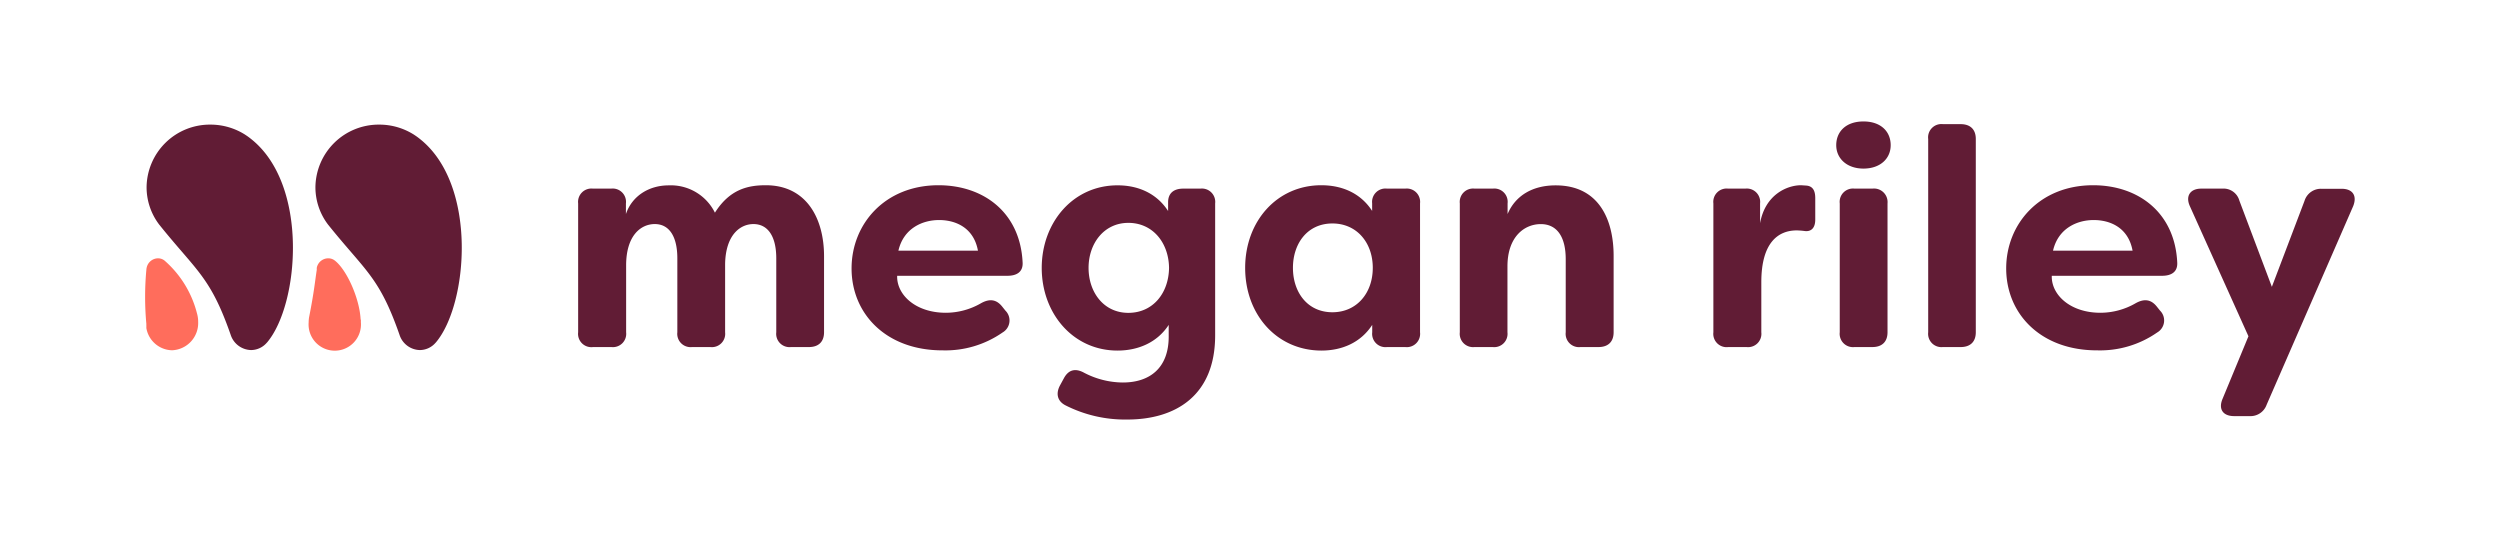
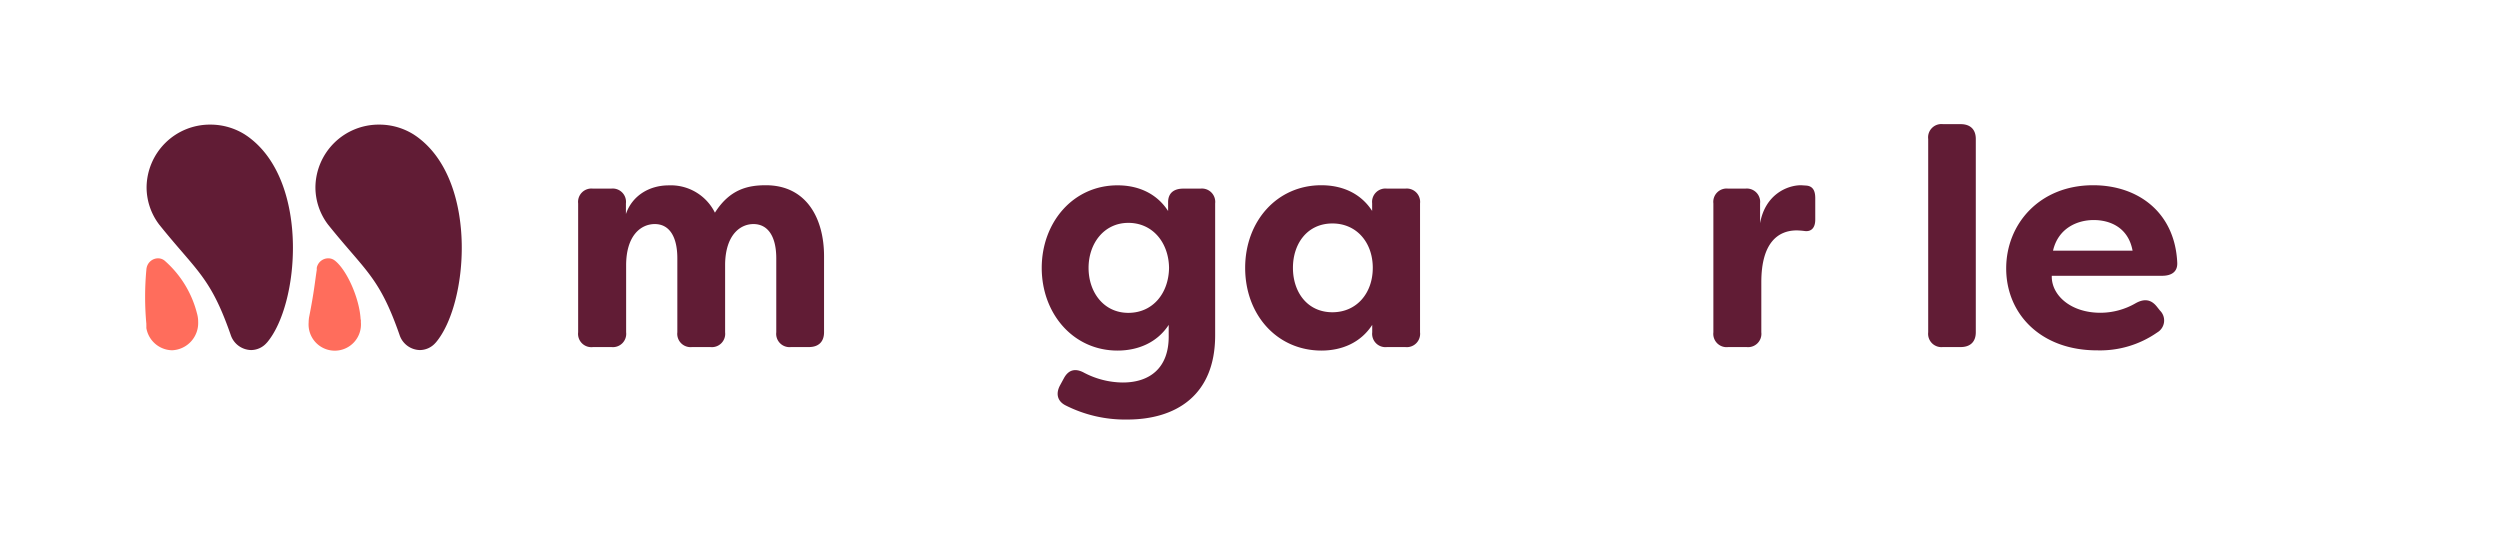
<svg xmlns="http://www.w3.org/2000/svg" viewBox="0 0 583.98 126.37">
  <defs>
    <style>.cls-1{fill:#611c35;}.cls-2{fill:#ff6d5c;}</style>
  </defs>
  <g id="Layer_2" data-name="Layer 2">
    <path class="cls-1" d="M58.66,32.47a15,15,0,0,0-1.31-.95l-.07-.05h0a15.09,15.09,0,0,0-8.13-2.36A14.78,14.78,0,0,0,34.24,43.75a14.42,14.42,0,0,0,3,8.78h0l.48.59C46.07,63.43,49.24,64.9,53.88,78.2h0a5.13,5.13,0,0,0,4.76,3.57,4.88,4.88,0,0,0,3.66-1.69l.09-.09C69.91,71.08,72.19,43.2,58.66,32.47Z" />
    <path class="cls-2" d="M38.4,60.84h0a3.61,3.61,0,0,0-.36-.23,2.5,2.5,0,0,0-1.15-.27,2.75,2.75,0,0,0-2.63,2.19h0v0a2.65,2.65,0,0,0-.07.48,69.06,69.06,0,0,0,0,12.68,2.43,2.43,0,0,0,0,.38s0,.09,0,.13,0,.15,0,.22a2.23,2.23,0,0,0,0,.23h0a6.23,6.23,0,0,0,6,5.17,6.36,6.36,0,0,0,6.1-6.59,7,7,0,0,0-.27-2A24.25,24.25,0,0,0,38.4,60.84Z" />
    <path class="cls-1" d="M98.1,32.47a15,15,0,0,0-1.31-.95l-.07-.05h0a15.09,15.09,0,0,0-8.13-2.36A14.78,14.78,0,0,0,73.68,43.75a14.42,14.42,0,0,0,3,8.78h0l.48.59C85.51,63.43,88.68,64.9,93.32,78.2h0a5.11,5.11,0,0,0,4.75,3.57,4.88,4.88,0,0,0,3.66-1.69l.09-.09C109.35,71.08,111.63,43.2,98.1,32.47Z" />
    <path class="cls-2" d="M84.24,74.64C84,69.73,81,63,78.18,60.84h0a3.61,3.61,0,0,0-.36-.23,2.51,2.51,0,0,0-1.16-.27A2.75,2.75,0,0,0,74,62.53h0v0A2.7,2.7,0,0,0,74,63c-.4,2.53-.61,5.11-1.78,11h0a7,7,0,0,0-.12,1.3,6.12,6.12,0,1,0,12.2,0c0-.21,0-.41,0-.62Z" />
    <path class="cls-1" d="M135.05,77.62V47.52a3.12,3.12,0,0,1,3.46-3.46h4.25a3.11,3.11,0,0,1,3.45,3.46V50c1.44-4.25,5.4-6.7,10-6.7A11.49,11.49,0,0,1,167,49.68c3.46-5.47,7.7-6.41,11.88-6.41,9.58,0,13.61,7.85,13.61,16.56V77.62c0,2.23-1.3,3.45-3.53,3.45h-4.18a3.11,3.11,0,0,1-3.45-3.45V60.34c0-5.19-2-8-5.33-8-3.1,0-6.48,2.52-6.62,9.28v16a3.11,3.11,0,0,1-3.46,3.45h-4.25a3.11,3.11,0,0,1-3.45-3.45V60.34c0-5.19-1.95-8-5.26-8s-6.7,2.73-6.7,9.64V77.62a3.11,3.11,0,0,1-3.45,3.45h-4.25A3.11,3.11,0,0,1,135.05,77.62Z" />
-     <path class="cls-1" d="M198.92,62.71c0-10.44,7.84-19.44,20.3-19.44,10.51,0,19.15,6.34,19.66,18.15.07,2.09-1.37,3-3.53,3H209.57c-.14,4.39,4.25,8.64,11.38,8.64a16.48,16.48,0,0,0,8.21-2.23c1.94-1.08,3.53-.94,4.89.72l.8,1a3.24,3.24,0,0,1-.65,5.11,23.34,23.34,0,0,1-14,4.18C207,81.87,198.92,73.3,198.92,62.71Zm29.52-4.16c-1-5.42-5.26-7.15-9.08-7.15s-8.28,1.88-9.5,7.15Z" />
    <path class="cls-1" d="M248.88,94.68c-1.94-1-2.3-2.81-1.22-4.75l.86-1.58c1.08-2,2.67-2.38,4.68-1.3a19.76,19.76,0,0,0,9.08,2.3C268.54,89.35,273,86,273,78.63V75.89c-2.66,4.1-7.12,6-11.95,6-10.44,0-17.71-8.72-17.71-19.3s7.27-19.3,17.71-19.3c4.83,0,9.15,1.88,11.81,6V47.23c0-2.08,1.3-3.17,3.53-3.17h4a3.12,3.12,0,0,1,3.46,3.46V78.34c0,14.18-9.37,19.66-20.53,19.66A30.78,30.78,0,0,1,248.88,94.68Zm24.2-32.11c-.08-5.9-3.82-10.51-9.51-10.51s-9.29,4.82-9.29,10.51,3.53,10.51,9.29,10.51S273,68.47,273.08,62.57Z" />
    <path class="cls-1" d="M290.86,62.57c0-10.87,7.42-19.3,17.78-19.3,4.9,0,9.22,1.88,11.88,6v-1.8A3.12,3.12,0,0,1,324,44.06h4.25a3.12,3.12,0,0,1,3.46,3.46v30.1a3.11,3.11,0,0,1-3.46,3.45H324a3.11,3.11,0,0,1-3.46-3.45V75.89c-2.66,4.1-7,6-11.88,6C298.28,81.87,290.86,73.51,290.86,62.57Zm29.81,0c0-5.9-3.75-10.37-9.43-10.37-5.84,0-9.22,4.68-9.22,10.37s3.38,10.37,9.22,10.37C316.92,72.94,320.67,68.47,320.67,62.57Z" />
-     <path class="cls-1" d="M341,77.62V47.52a3.12,3.12,0,0,1,3.46-3.46h4.25a3.11,3.11,0,0,1,3.45,3.46V50c1.8-4.25,5.76-6.7,11.23-6.7,9.94,0,13.54,7.78,13.54,16.49V77.62c0,2.23-1.3,3.45-3.53,3.45H369.2a3.11,3.11,0,0,1-3.46-3.45V60.55c0-5.18-2-8.2-5.83-8.2s-7.78,2.95-7.78,9.86V77.62a3.11,3.11,0,0,1-3.45,3.45h-4.25A3.11,3.11,0,0,1,341,77.62Z" />
    <path class="cls-1" d="M400.23,77.62V47.52a3.11,3.11,0,0,1,3.45-3.46h4a3.12,3.12,0,0,1,3.46,3.46v4.61c1.22-6.77,6.41-8.86,9.57-8.86l1.23.08c1.73.14,2.09,1.51,2.09,2.95v5c0,2-1,2.88-2.52,2.66a17.08,17.08,0,0,0-1.8-.14c-4.32,0-8.28,2.81-8.28,12.09V77.62a3.11,3.11,0,0,1-3.46,3.45h-4.25A3.11,3.11,0,0,1,400.23,77.62Z" />
-     <path class="cls-1" d="M428.93,33.91c0-3.15,2.26-5.54,6.36-5.54s6.36,2.39,6.36,5.54-2.46,5.47-6.36,5.47S428.93,37,428.93,33.91Zm.82,43.71V47.52a3.11,3.11,0,0,1,3.45-3.46h4.18a3.17,3.17,0,0,1,3.53,3.46v30.1c0,2.23-1.3,3.45-3.53,3.45H433.2A3.11,3.11,0,0,1,429.75,77.62Z" />
    <path class="cls-1" d="M450.41,77.62V32.47A3.11,3.11,0,0,1,453.87,29H458c2.23,0,3.53,1.22,3.53,3.45V77.62c0,2.23-1.3,3.45-3.53,3.45h-4.17A3.11,3.11,0,0,1,450.41,77.62Z" />
    <path class="cls-1" d="M468.63,62.71c0-10.44,7.84-19.44,20.3-19.44,10.51,0,19.15,6.34,19.66,18.15.07,2.09-1.37,3-3.53,3H479.28c-.14,4.39,4.25,8.64,11.38,8.64a16.48,16.48,0,0,0,8.21-2.23c1.94-1.08,3.53-.94,4.89.72l.8,1a3.24,3.24,0,0,1-.65,5.11,23.34,23.34,0,0,1-14,4.18C476.69,81.87,468.63,73.3,468.63,62.71Zm29.52-4.16c-1-5.42-5.26-7.15-9.08-7.15s-8.28,1.88-9.5,7.15Z" />
-     <path class="cls-1" d="M519.17,93.17l6.05-14.62L511.54,48.17c-1.08-2.38.07-4.11,2.66-4.11h4.9a3.84,3.84,0,0,1,4,2.81L530.69,67l7.63-20.09a4,4,0,0,1,4-2.81H547c2.59,0,3.67,1.66,2.66,4.11L529.47,94.54a4,4,0,0,1-4,2.66h-3.6C519.24,97.2,518.16,95.55,519.17,93.17Z" />
  </g>
</svg>